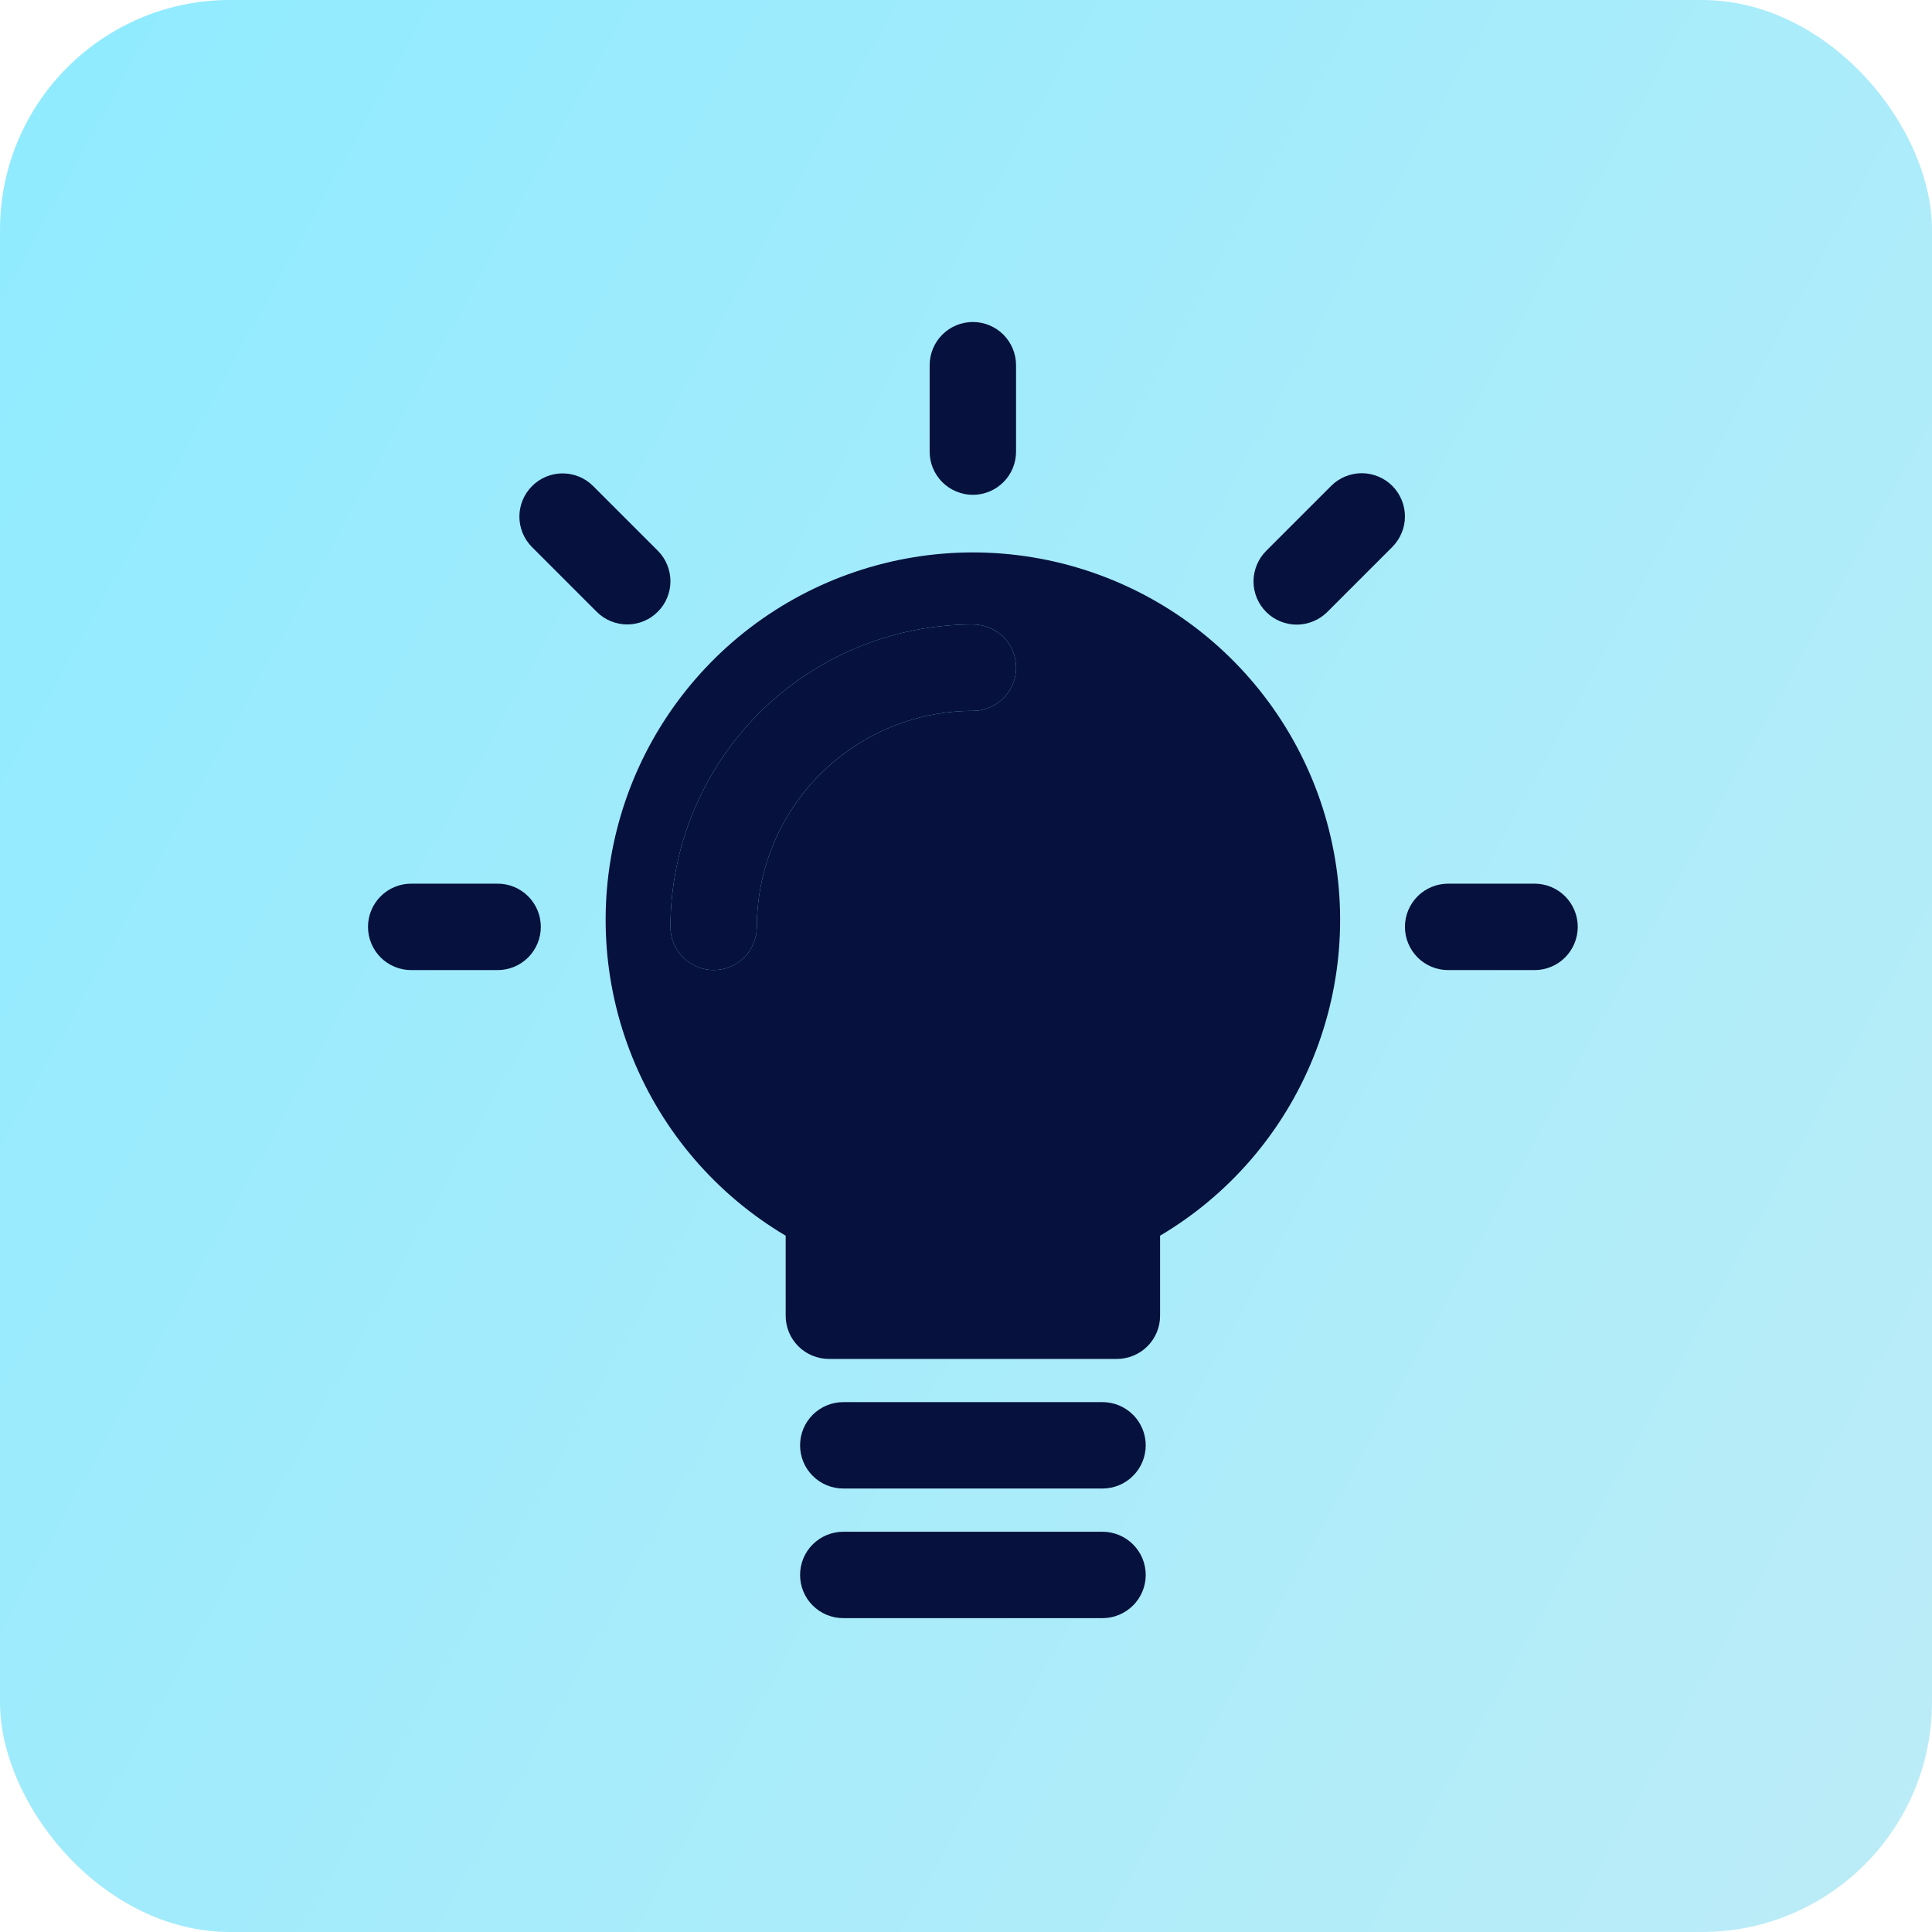
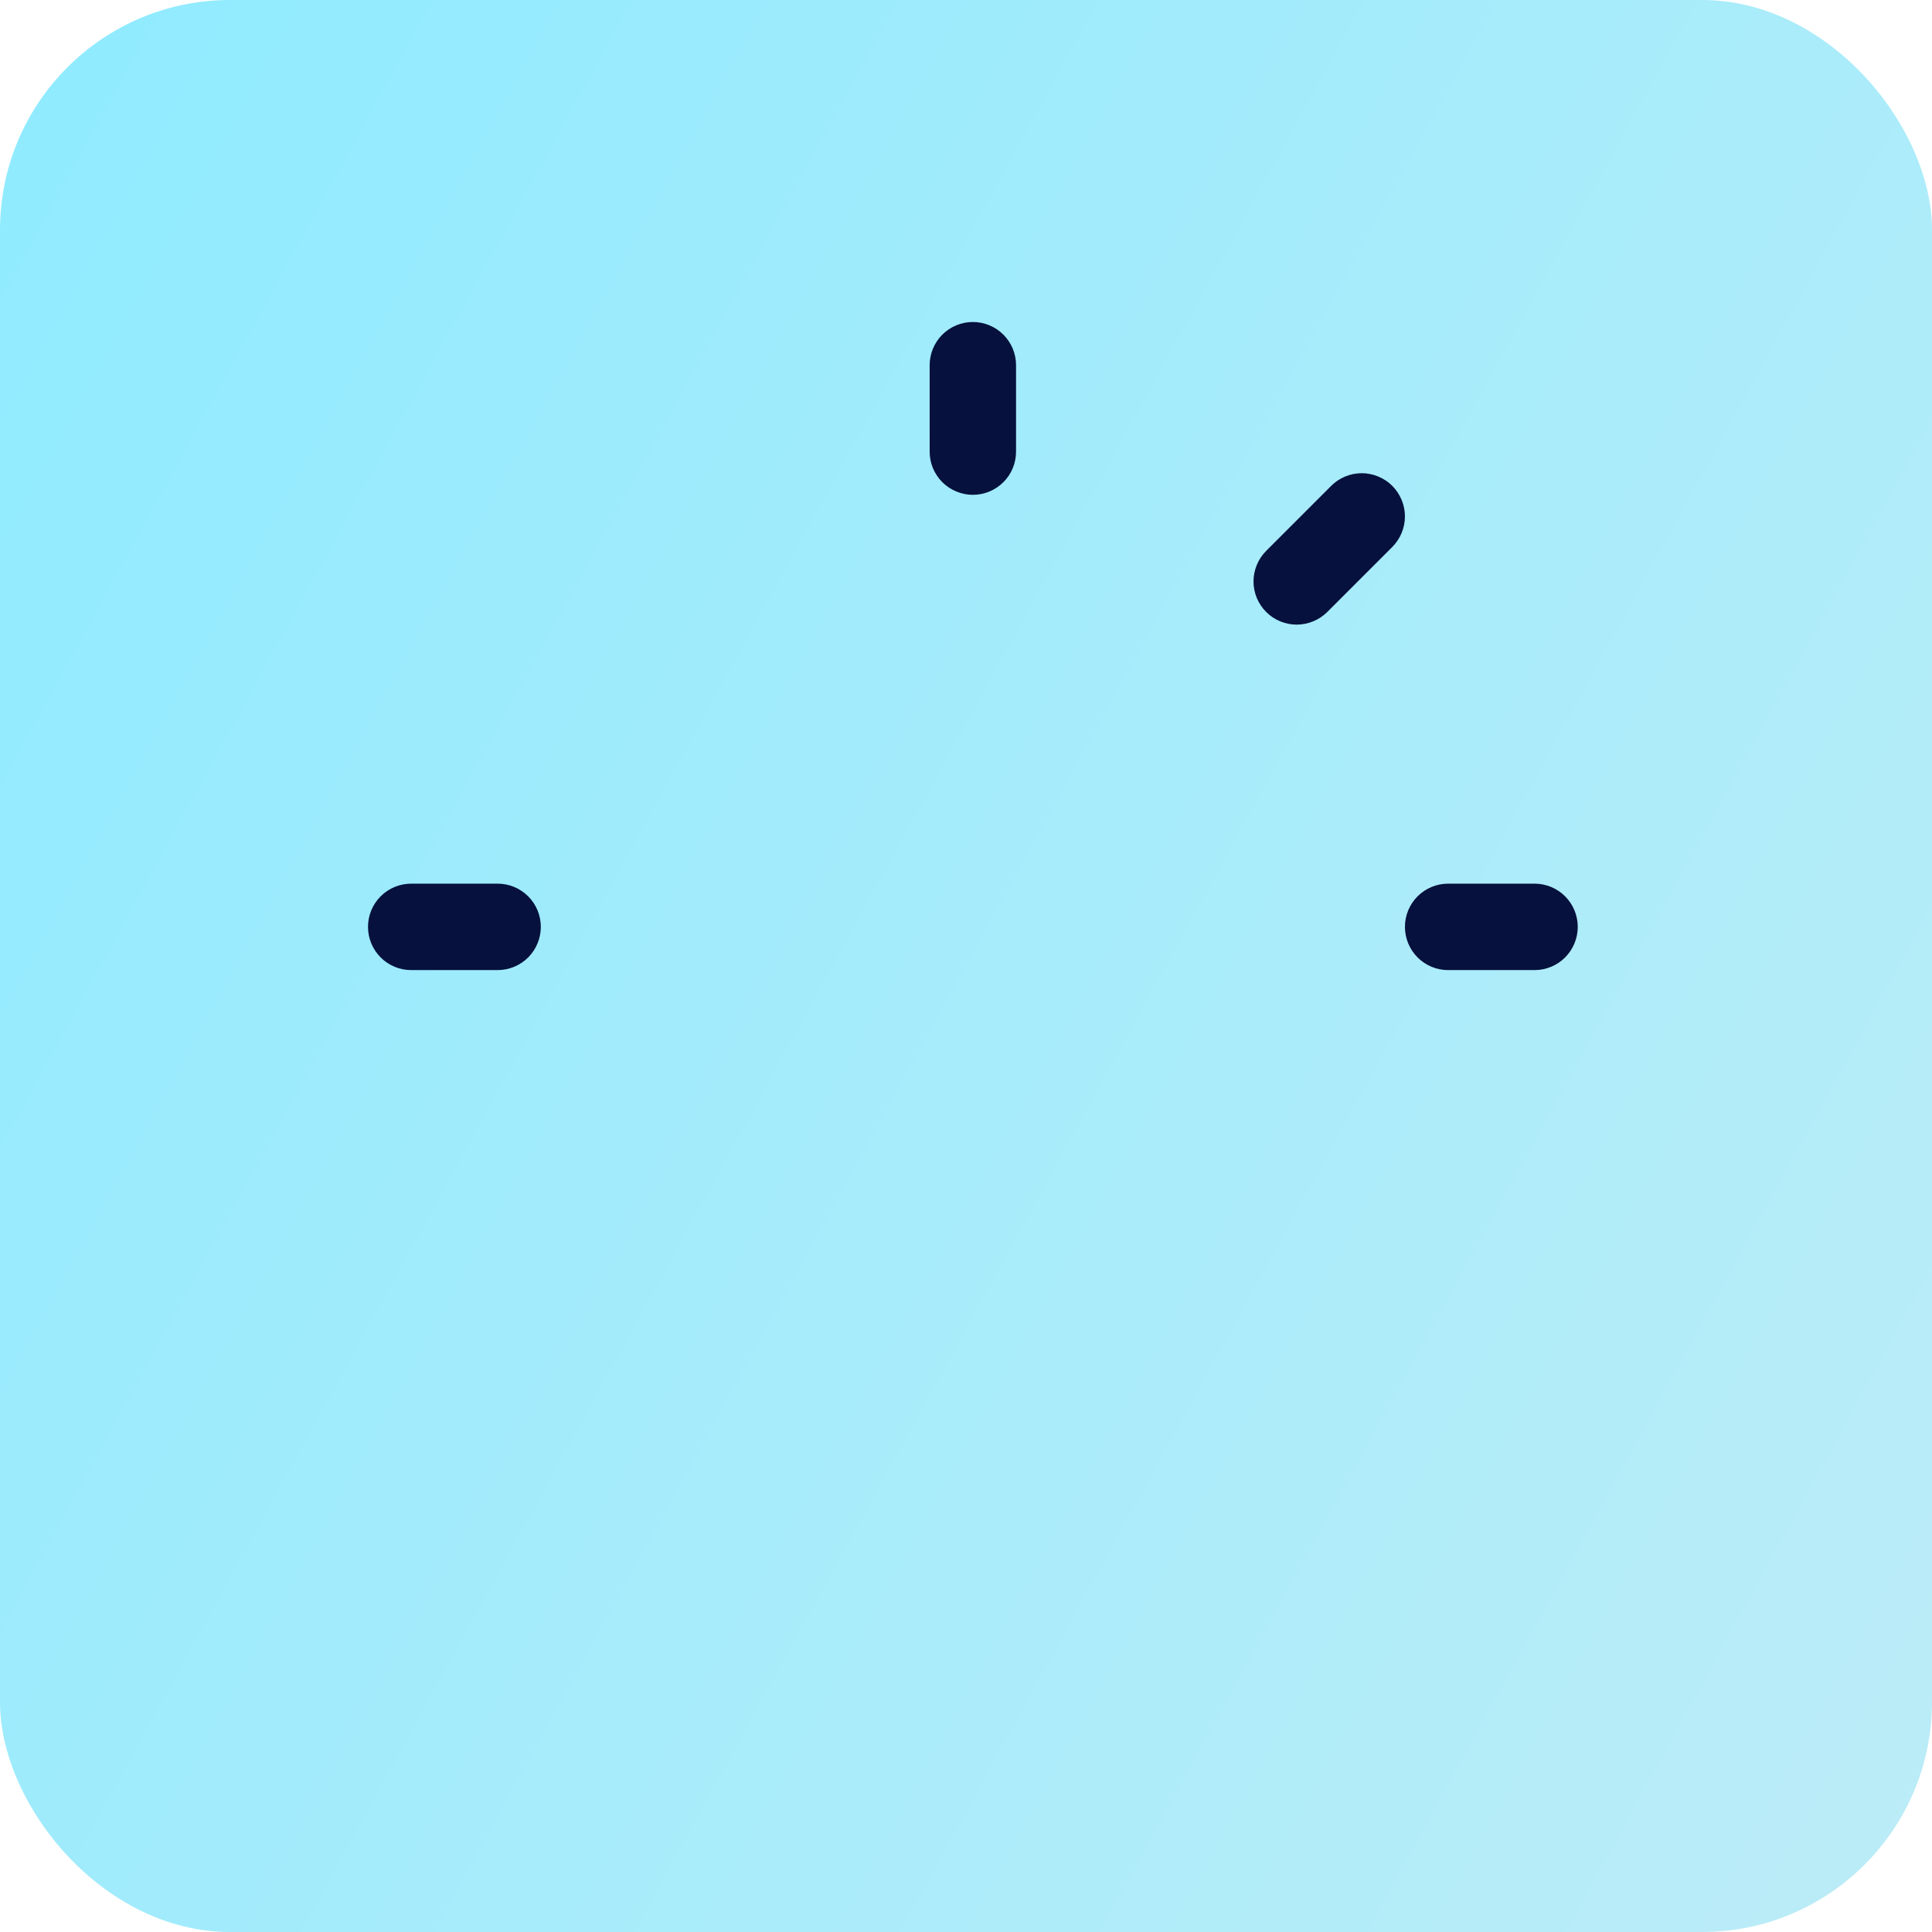
<svg xmlns="http://www.w3.org/2000/svg" width="42" height="42" viewBox="0 0 42 42" fill="none">
  <rect width="42" height="42" rx="5" fill="url(#paint0_linear_39_94)" />
-   <path d="M21.149 13.575C19.406 13.577 17.735 14.27 16.503 15.502C15.27 16.735 14.577 18.406 14.575 20.149C14.575 20.398 14.674 20.637 14.85 20.813C15.026 20.99 15.265 21.088 15.514 21.088C15.763 21.088 16.002 20.99 16.178 20.813C16.354 20.637 16.453 20.398 16.453 20.149C16.455 18.904 16.95 17.711 17.83 16.83C18.711 15.95 19.904 15.454 21.149 15.453C21.398 15.453 21.637 15.354 21.814 15.178C21.99 15.002 22.089 14.763 22.089 14.514C22.089 14.265 21.99 14.026 21.814 13.85C21.637 13.674 21.398 13.575 21.149 13.575Z" fill="#06113D" />
-   <path d="M23.967 30.481H18.332C18.083 30.481 17.844 30.58 17.668 30.756C17.491 30.932 17.393 31.171 17.393 31.42C17.393 31.669 17.491 31.908 17.668 32.084C17.844 32.261 18.083 32.359 18.332 32.359H23.967C24.216 32.359 24.455 32.261 24.631 32.084C24.808 31.908 24.907 31.669 24.907 31.42C24.907 31.171 24.808 30.932 24.631 30.756C24.455 30.58 24.216 30.481 23.967 30.481Z" fill="#06113D" />
-   <path d="M23.967 33.299H18.332C18.083 33.299 17.844 33.398 17.668 33.574C17.491 33.75 17.393 33.989 17.393 34.238C17.393 34.487 17.491 34.726 17.668 34.902C17.844 35.078 18.083 35.177 18.332 35.177H23.967C24.216 35.177 24.455 35.078 24.631 34.902C24.808 34.726 24.907 34.487 24.907 34.238C24.907 33.989 24.808 33.75 24.631 33.574C24.455 33.398 24.216 33.299 23.967 33.299Z" fill="#06113D" />
  <path d="M21.149 10.757C21.273 10.757 21.395 10.733 21.509 10.685C21.623 10.638 21.726 10.569 21.813 10.482C21.901 10.395 21.97 10.291 22.017 10.177C22.064 10.063 22.088 9.941 22.088 9.818V7.939C22.088 7.69 21.989 7.451 21.813 7.275C21.637 7.099 21.398 7 21.149 7C20.9 7 20.661 7.099 20.485 7.275C20.309 7.451 20.21 7.69 20.21 7.939V9.818C20.21 9.941 20.234 10.063 20.281 10.177C20.329 10.291 20.398 10.395 20.485 10.482C20.572 10.569 20.676 10.638 20.79 10.685C20.904 10.733 21.026 10.757 21.149 10.757Z" fill="#06113D" />
  <path d="M10.818 19.21H8.939C8.69 19.21 8.451 19.309 8.275 19.485C8.099 19.661 8 19.9 8 20.149C8 20.398 8.099 20.637 8.275 20.814C8.451 20.99 8.69 21.089 8.939 21.089H10.818C11.067 21.089 11.306 20.99 11.482 20.814C11.658 20.637 11.757 20.398 11.757 20.149C11.757 19.9 11.658 19.661 11.482 19.485C11.306 19.309 11.067 19.21 10.818 19.21Z" fill="#06113D" />
-   <path d="M14.299 13.299C14.387 13.212 14.456 13.109 14.503 12.995C14.55 12.881 14.575 12.759 14.575 12.635C14.575 12.512 14.55 12.39 14.503 12.276C14.456 12.162 14.387 12.058 14.299 11.971L12.89 10.562C12.714 10.388 12.476 10.291 12.228 10.291C11.98 10.292 11.742 10.391 11.567 10.567C11.391 10.742 11.292 10.98 11.291 11.228C11.291 11.476 11.388 11.714 11.562 11.89L12.971 13.299C13.059 13.387 13.162 13.456 13.276 13.503C13.39 13.55 13.512 13.575 13.635 13.575C13.759 13.575 13.881 13.55 13.995 13.503C14.109 13.456 14.212 13.387 14.299 13.299Z" fill="#06113D" />
  <path d="M33.36 19.21H31.481C31.232 19.21 30.993 19.309 30.817 19.485C30.641 19.661 30.542 19.9 30.542 20.149C30.542 20.398 30.641 20.637 30.817 20.814C30.993 20.99 31.232 21.089 31.481 21.089H33.36C33.609 21.089 33.848 20.99 34.024 20.814C34.2 20.637 34.299 20.398 34.299 20.149C34.299 19.9 34.2 19.661 34.024 19.485C33.848 19.309 33.609 19.21 33.36 19.21Z" fill="#06113D" />
  <path d="M30.267 10.562C30.18 10.475 30.076 10.406 29.962 10.359C29.848 10.312 29.726 10.287 29.603 10.287C29.479 10.287 29.357 10.312 29.243 10.359C29.129 10.406 29.026 10.475 28.939 10.562L27.53 11.971C27.442 12.058 27.372 12.162 27.324 12.276C27.276 12.39 27.251 12.513 27.25 12.637C27.25 12.761 27.274 12.883 27.321 12.998C27.369 13.112 27.438 13.216 27.526 13.304C27.613 13.391 27.717 13.461 27.832 13.508C27.946 13.555 28.069 13.579 28.193 13.579C28.316 13.578 28.439 13.553 28.553 13.505C28.667 13.458 28.771 13.388 28.858 13.3L30.267 11.891C30.354 11.803 30.423 11.7 30.47 11.586C30.518 11.472 30.542 11.35 30.542 11.227C30.542 11.103 30.518 10.981 30.47 10.867C30.423 10.753 30.354 10.65 30.267 10.562Z" fill="#06113D" />
-   <path d="M21.15 12.009C19.4 12.01 17.698 12.585 16.307 13.646C14.916 14.708 13.912 16.197 13.45 17.884C12.988 19.572 13.092 21.365 13.748 22.987C14.404 24.609 15.575 25.971 17.08 26.863V28.602C17.08 28.726 17.104 28.848 17.151 28.962C17.198 29.076 17.268 29.179 17.355 29.267C17.442 29.354 17.546 29.423 17.66 29.47C17.774 29.517 17.896 29.542 18.019 29.542H24.28C24.403 29.542 24.526 29.517 24.64 29.47C24.753 29.423 24.857 29.354 24.944 29.267C25.032 29.179 25.101 29.076 25.148 28.962C25.195 28.848 25.219 28.726 25.219 28.602V26.863C26.725 25.971 27.895 24.609 28.551 22.987C29.207 21.365 29.312 19.572 28.849 17.884C28.387 16.197 27.383 14.708 25.992 13.646C24.601 12.585 22.899 12.01 21.15 12.009ZM21.15 15.453C19.904 15.454 18.711 15.95 17.831 16.83C16.95 17.71 16.455 18.904 16.453 20.149C16.453 20.398 16.354 20.637 16.178 20.813C16.002 20.989 15.763 21.088 15.514 21.088C15.265 21.088 15.026 20.989 14.85 20.813C14.674 20.637 14.575 20.398 14.575 20.149C14.577 18.406 15.27 16.735 16.503 15.502C17.735 14.27 19.407 13.577 21.15 13.575C21.399 13.575 21.638 13.674 21.814 13.85C21.99 14.026 22.089 14.265 22.089 14.514C22.089 14.763 21.99 15.002 21.814 15.178C21.638 15.354 21.399 15.453 21.15 15.453Z" fill="#06113D" />
  <defs>
    <linearGradient id="paint0_linear_39_94" x1="0" y1="0" x2="49.976" y2="27.51" gradientUnits="userSpaceOnUse">
      <stop stop-color="#8FEBFF" />
      <stop offset="1" stop-color="#BCECF7" />
    </linearGradient>
  </defs>
</svg>